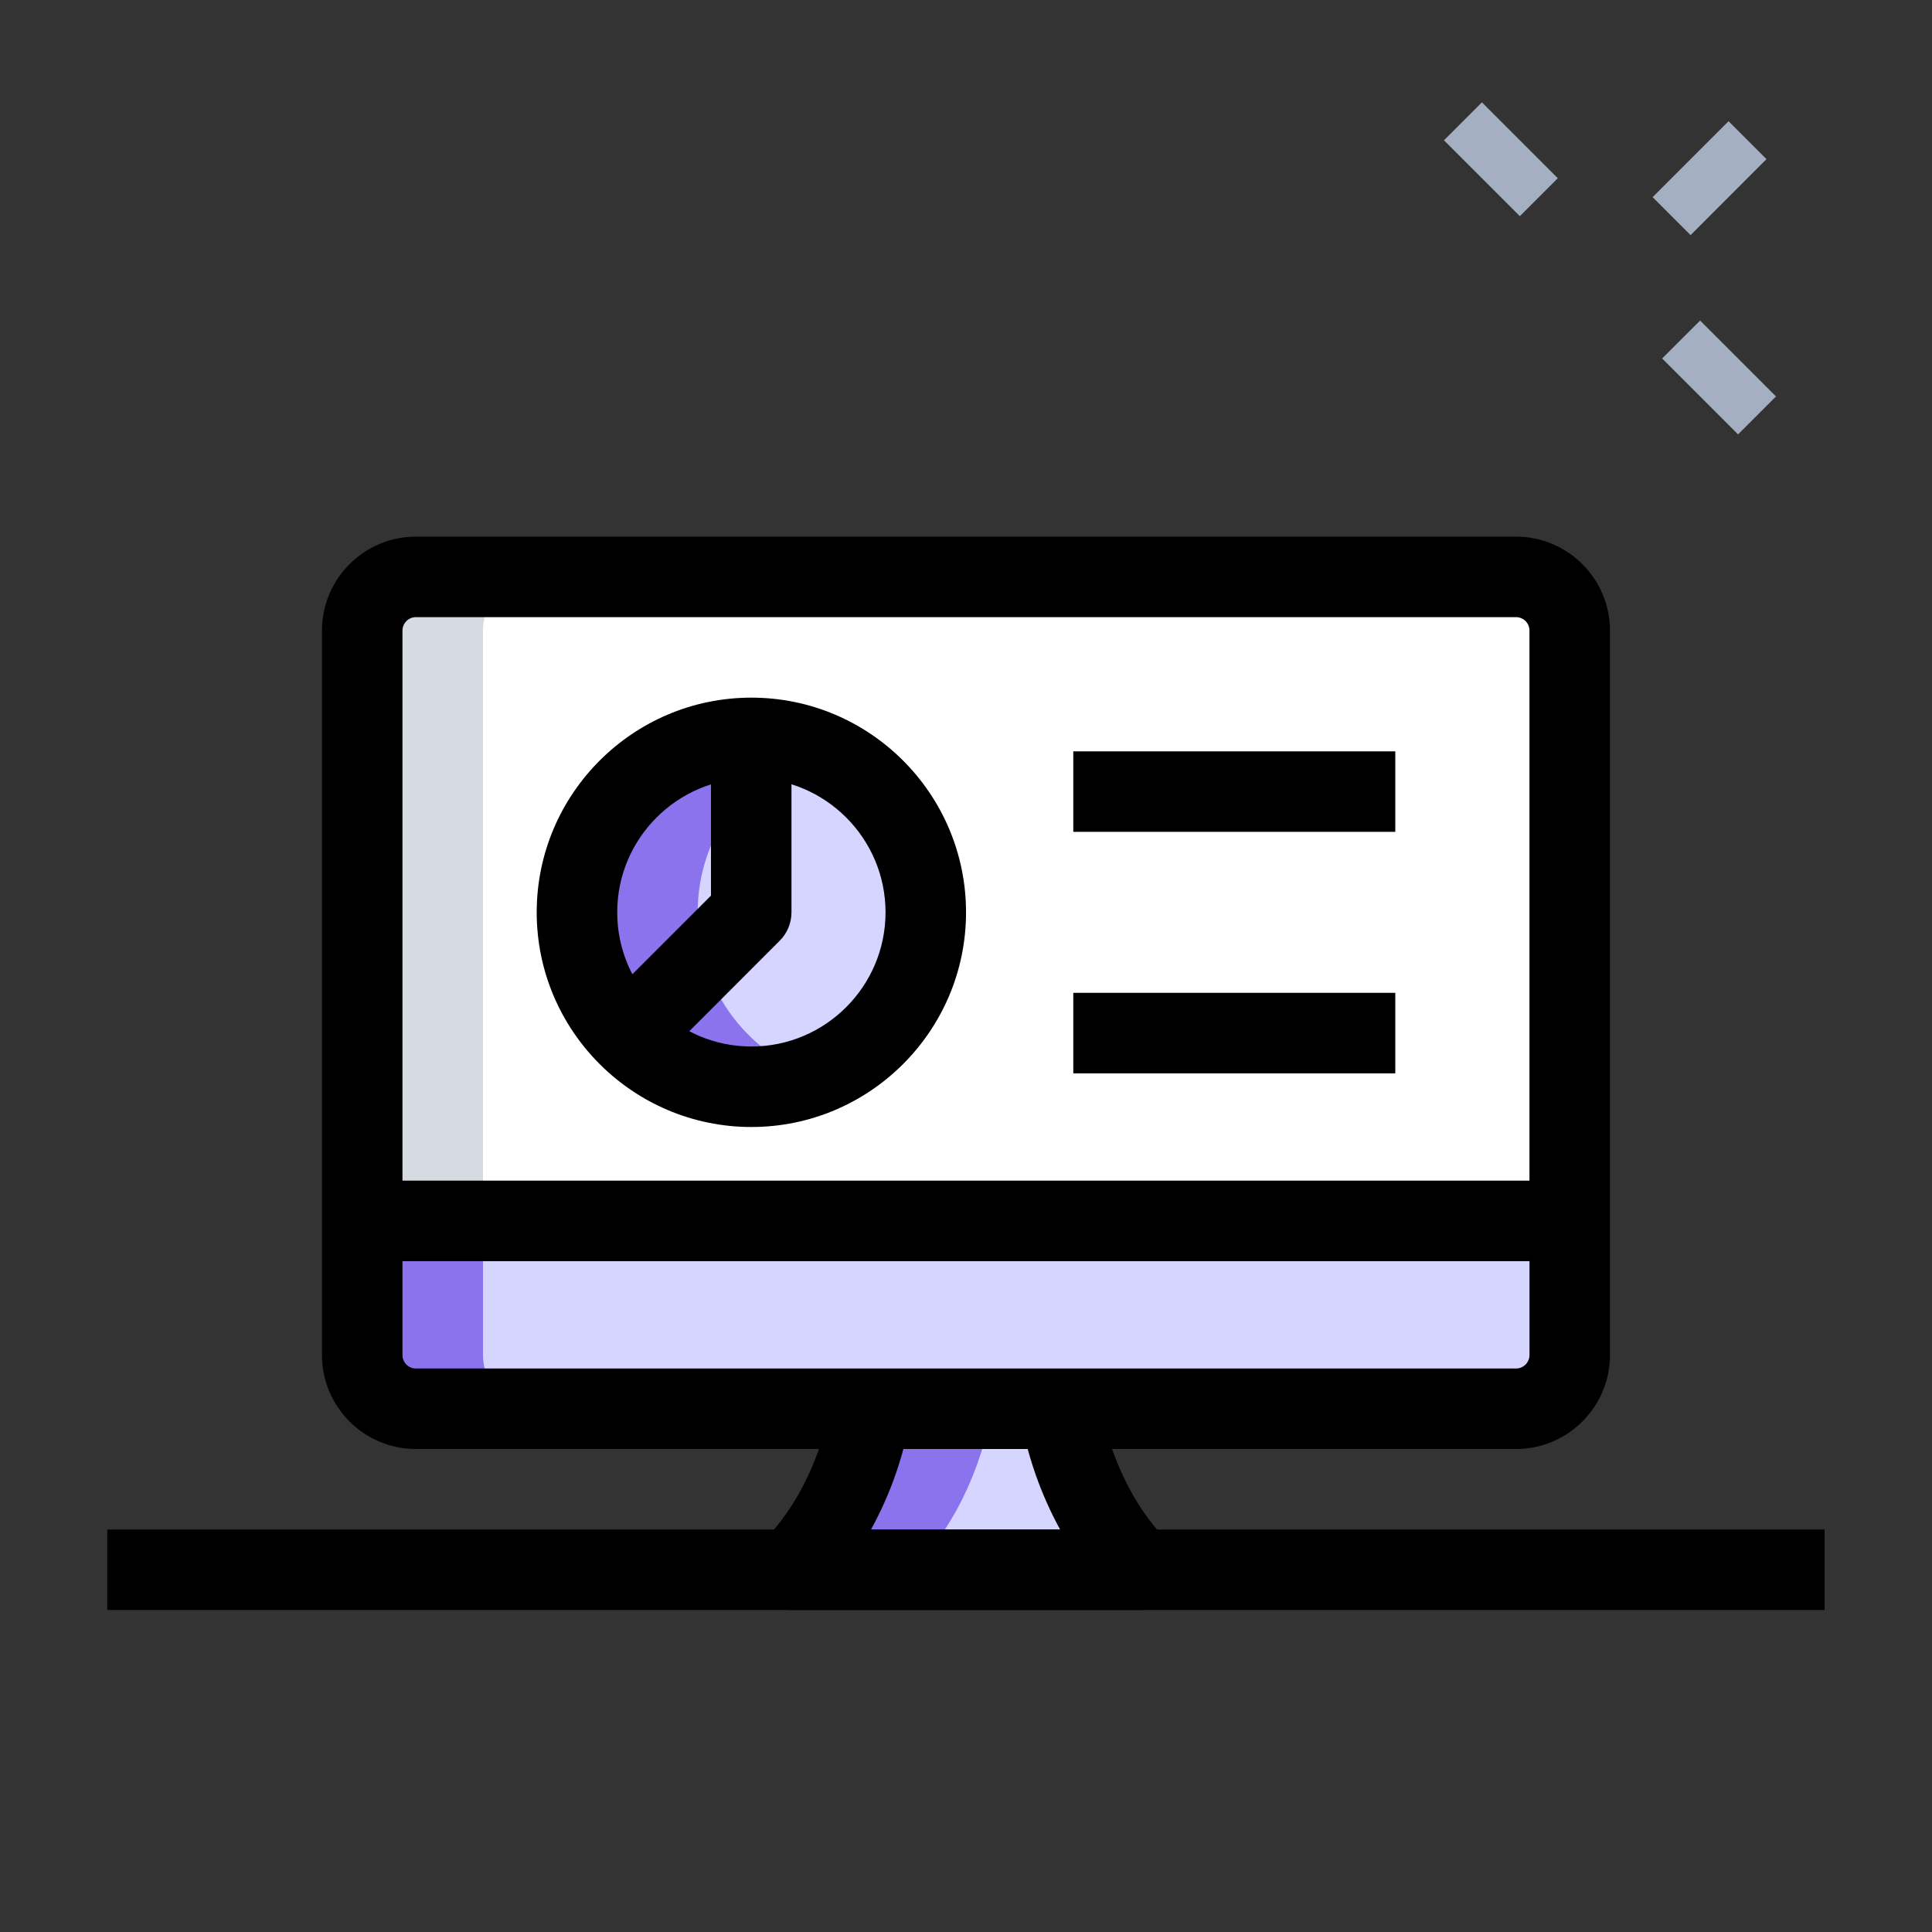
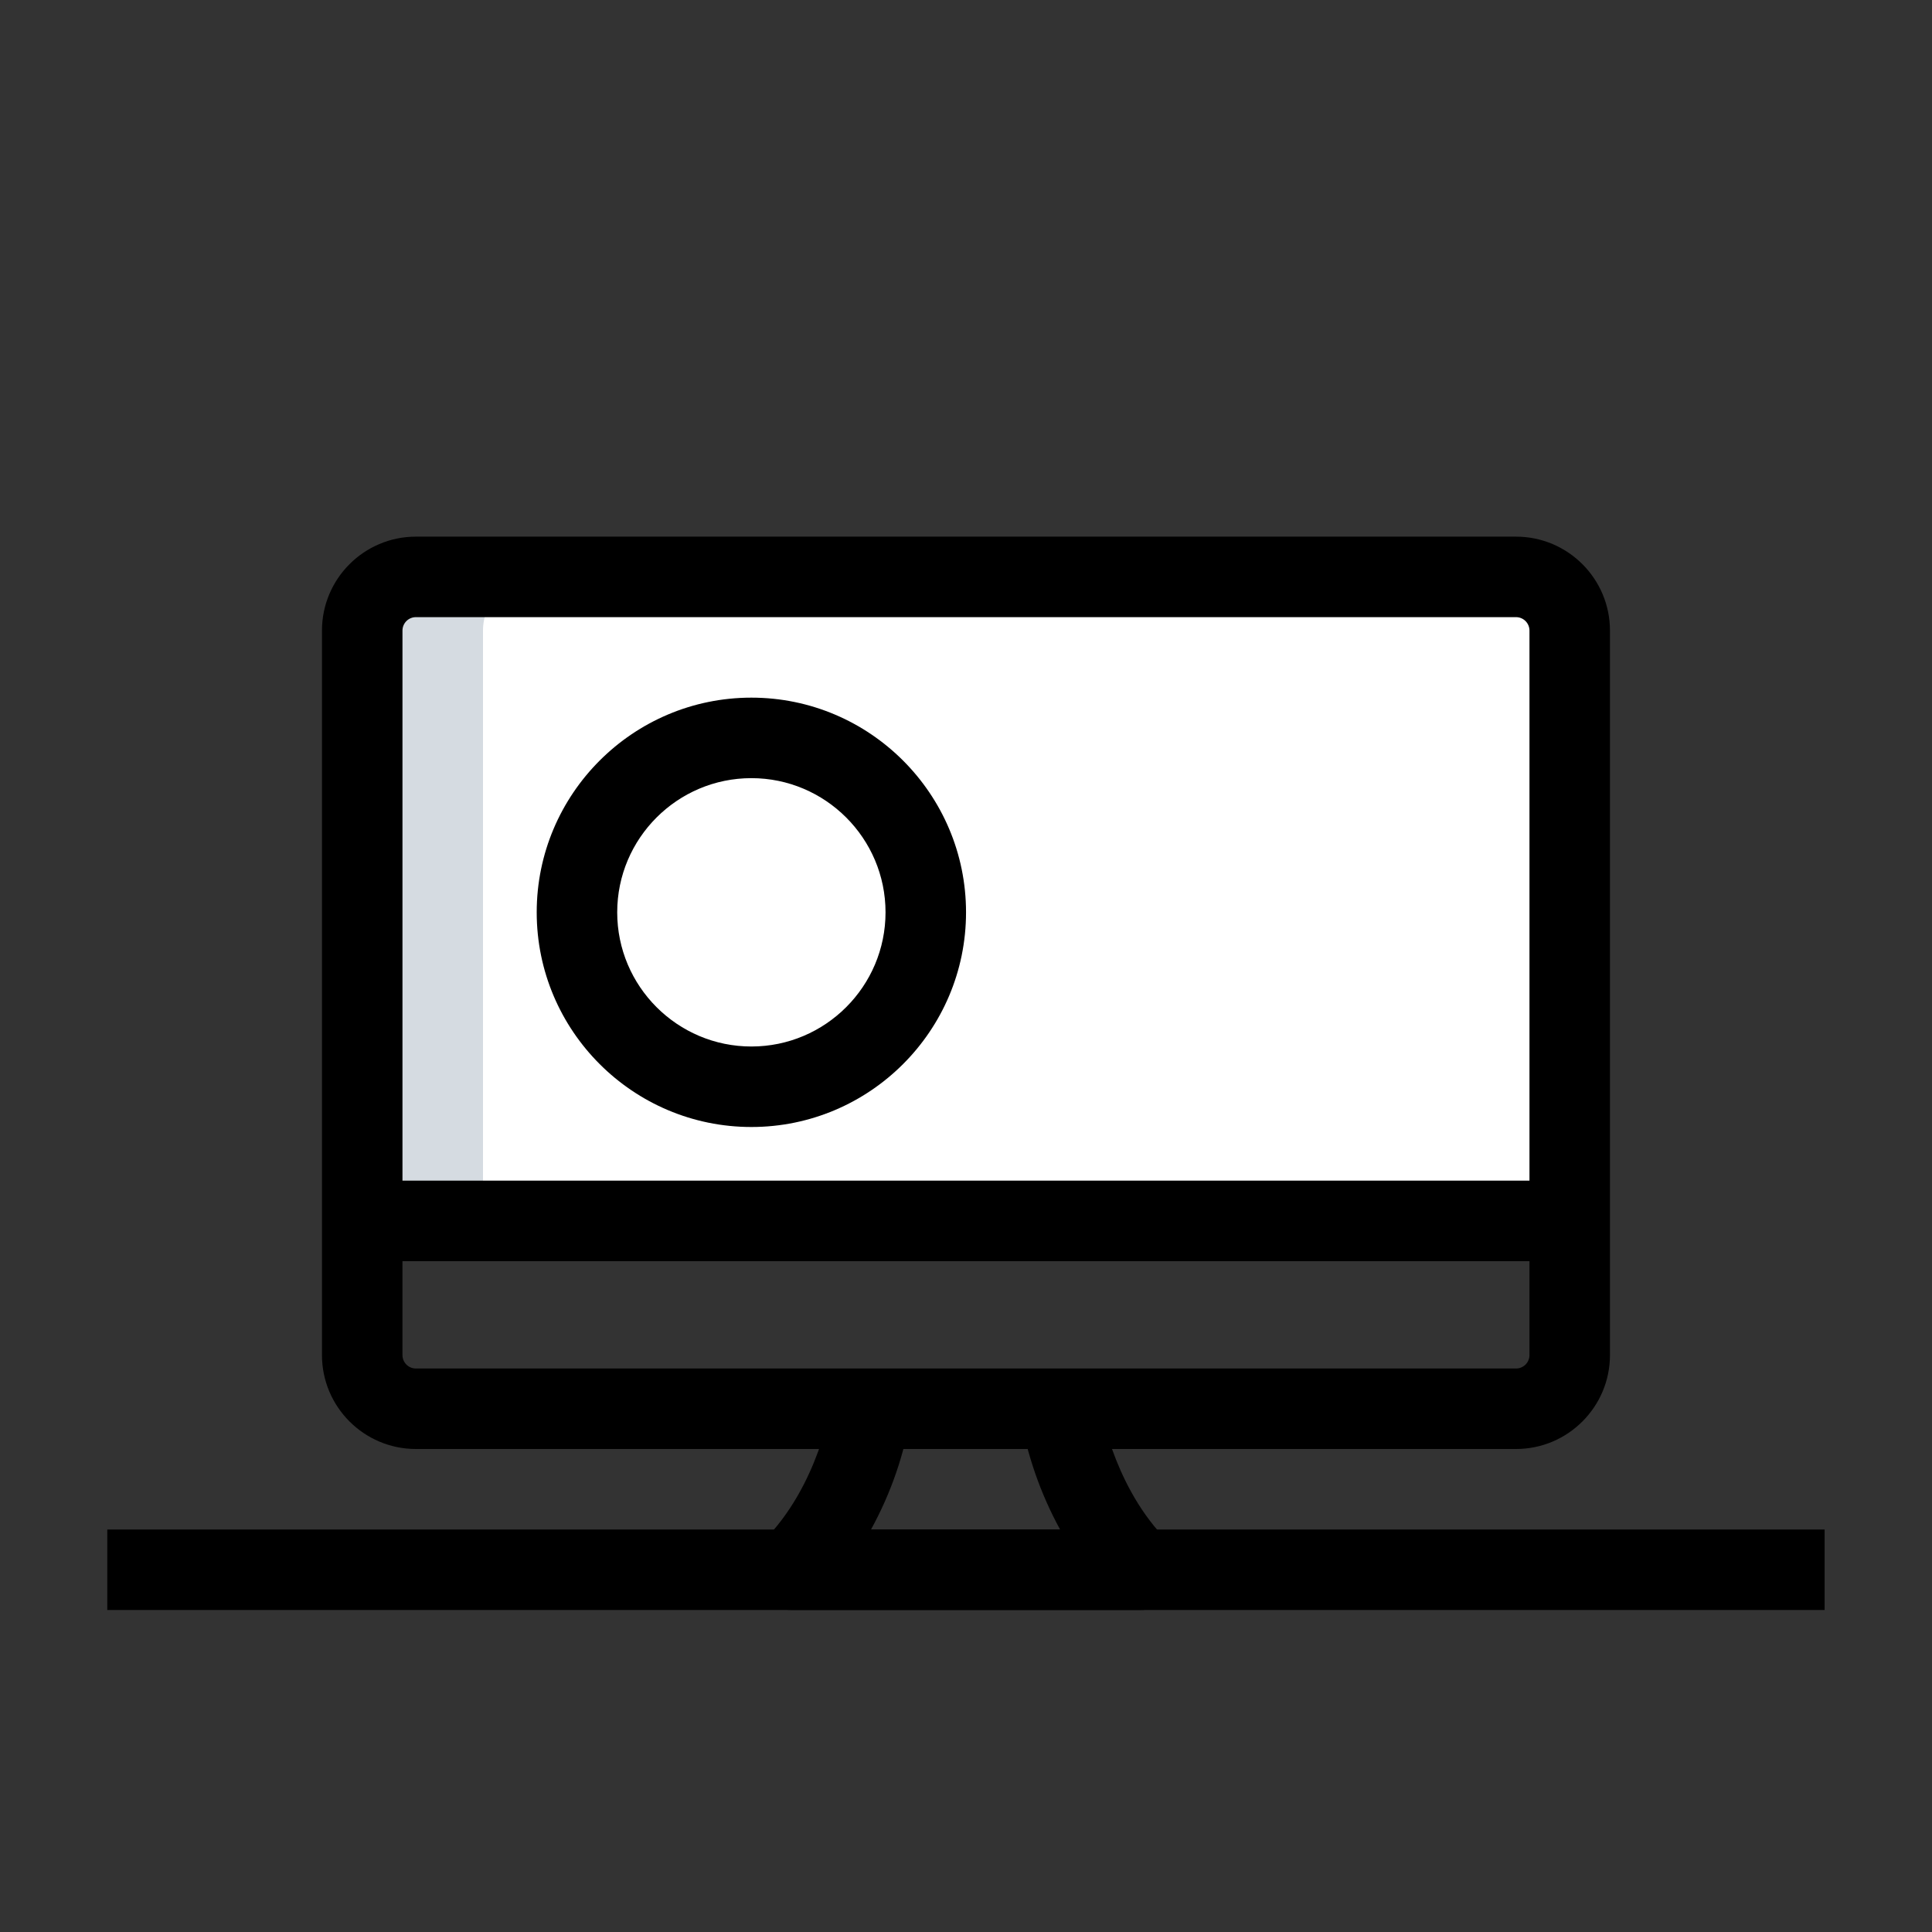
<svg xmlns="http://www.w3.org/2000/svg" width="60" height="60" viewBox="0 0 60 60" fill="none">
  <rect x="0" y="0" width="60" height="60" fill="#333333" stroke="none" />
  <g id="online-analysis">
-     <path id="Vector" d="M51.324 6.123L53.682 3.765L54.86 4.943L52.502 7.302L51.324 6.123ZM44.844 4.357L46.022 3.178L48.379 5.535L47.2 6.713L44.844 4.357ZM51.62 11.133L52.799 9.955L55.155 12.312L53.977 13.49L51.62 11.133Z" fill="#A4AFC1" />
    <path id="Vector_2" d="M47.083 17.916C47.525 17.916 47.949 18.092 48.262 18.405C48.574 18.717 48.75 19.141 48.75 19.583V37.916H11.25V19.583C11.25 19.141 11.426 18.717 11.738 18.405C12.051 18.092 12.475 17.916 12.917 17.916H47.083Z" fill="white" />
-     <path id="Vector_3" d="M11.25 37.916H48.75V42.083C48.75 42.525 48.574 42.949 48.262 43.262C47.949 43.574 47.525 43.75 47.083 43.75H12.917C12.475 43.75 12.051 43.574 11.738 43.262C11.426 42.949 11.25 42.525 11.25 42.083V37.916ZM32.917 43.75C32.917 43.75 33.325 46.691 35.383 48.75H35.417H24.583C26.667 46.666 27.05 43.75 27.05 43.75H32.917Z" fill="#D6D5FF" />
-     <path id="Vector_4" d="M23.335 33.75C26.326 33.75 28.751 31.325 28.751 28.333C28.751 25.342 26.326 22.916 23.335 22.916C20.343 22.916 17.918 25.342 17.918 28.333C17.918 31.325 20.343 33.75 23.335 33.75Z" fill="#D6D5FF" />
-     <path id="Vector_5" d="M15 42.083V37.916H11.25V42.083C11.25 42.525 11.426 42.949 11.738 43.262C12.051 43.574 12.475 43.75 12.917 43.75H16.667C16.225 43.75 15.801 43.574 15.488 43.262C15.176 42.949 15 42.525 15 42.083ZM27.05 43.75C27.05 43.75 26.667 46.666 24.583 48.75H28.333C30.417 46.666 30.8 43.75 30.8 43.75H27.05ZM21.667 28.333C21.667 26.003 23.145 24.035 25.208 23.27C24.609 23.041 23.974 22.922 23.333 22.916C21.897 22.916 20.519 23.487 19.503 24.503C18.487 25.519 17.917 26.897 17.917 28.333C17.917 29.77 18.487 31.148 19.503 32.163C20.519 33.179 21.897 33.75 23.333 33.75C23.995 33.75 24.622 33.613 25.208 33.397C24.171 33.016 23.276 32.326 22.642 31.421C22.009 30.516 21.669 29.438 21.667 28.333Z" fill="#8B73EE" />
    <path id="Vector_6" d="M16.667 17.916H12.917C12.475 17.916 12.051 18.092 11.738 18.405C11.426 18.717 11.25 19.141 11.25 19.583V37.916H15V19.583C15 19.141 15.176 18.717 15.488 18.405C15.801 18.092 16.225 17.916 16.667 17.916Z" fill="#D5DBE1" />
    <path id="Vector_7" d="M23.335 35C19.658 35 16.668 32.01 16.668 28.333C16.668 24.657 19.658 21.666 23.335 21.666C27.011 21.666 30.001 24.657 30.001 28.333C30.001 32.01 27.011 35 23.335 35ZM23.335 24.166C21.038 24.166 19.168 26.035 19.168 28.333C19.168 30.631 21.038 32.5 23.335 32.5C25.631 32.5 27.501 30.631 27.501 28.333C27.501 26.035 25.631 24.166 23.335 24.166Z" fill="black" />
-     <path id="Vector_8" d="M20.507 32.925L18.738 31.157L22.08 27.815V23.334H24.58V28.334C24.58 28.665 24.448 28.983 24.213 29.217L20.507 32.925ZM33.332 23.334H43.332V25.834H33.332V23.334ZM33.332 30.834H43.332V33.334H33.332V30.834Z" fill="black" />
    <path id="Vector_9" d="M47.082 45H12.915C11.307 45 9.999 43.691 9.999 42.083V19.583C9.999 17.975 11.307 16.666 12.915 16.666H47.082C48.69 16.666 49.999 17.975 49.999 19.583V42.083C49.999 43.691 48.69 45 47.082 45ZM12.915 19.166C12.805 19.166 12.699 19.21 12.621 19.288C12.543 19.367 12.499 19.473 12.499 19.583V42.083C12.499 42.313 12.685 42.5 12.915 42.5H47.082C47.193 42.5 47.298 42.456 47.377 42.378C47.455 42.3 47.499 42.194 47.499 42.083V19.583C47.499 19.473 47.455 19.367 47.377 19.288C47.298 19.21 47.193 19.166 47.082 19.166H12.915ZM3.332 47.5H56.665V50H3.332V47.5Z" fill="black" />
    <path id="Vector_10" d="M11.25 36.666H48.75V39.166H11.25V36.666ZM35.417 50H24.583C24.336 50 24.095 49.926 23.889 49.789C23.684 49.651 23.524 49.456 23.43 49.228C23.335 49 23.31 48.749 23.358 48.506C23.407 48.264 23.525 48.041 23.7 47.867C25.435 46.132 25.808 43.611 25.812 43.588L28.29 43.913C28.084 45.17 27.664 46.383 27.05 47.5H32.922C32.312 46.384 31.892 45.175 31.678 43.922L34.153 43.575C34.157 43.6 34.522 46.005 36.127 47.721C36.347 47.872 36.513 48.09 36.601 48.342C36.688 48.594 36.693 48.868 36.613 49.123C36.534 49.378 36.375 49.601 36.159 49.758C35.944 49.916 35.684 50.001 35.417 50Z" fill="black" />
  </g>
</svg>